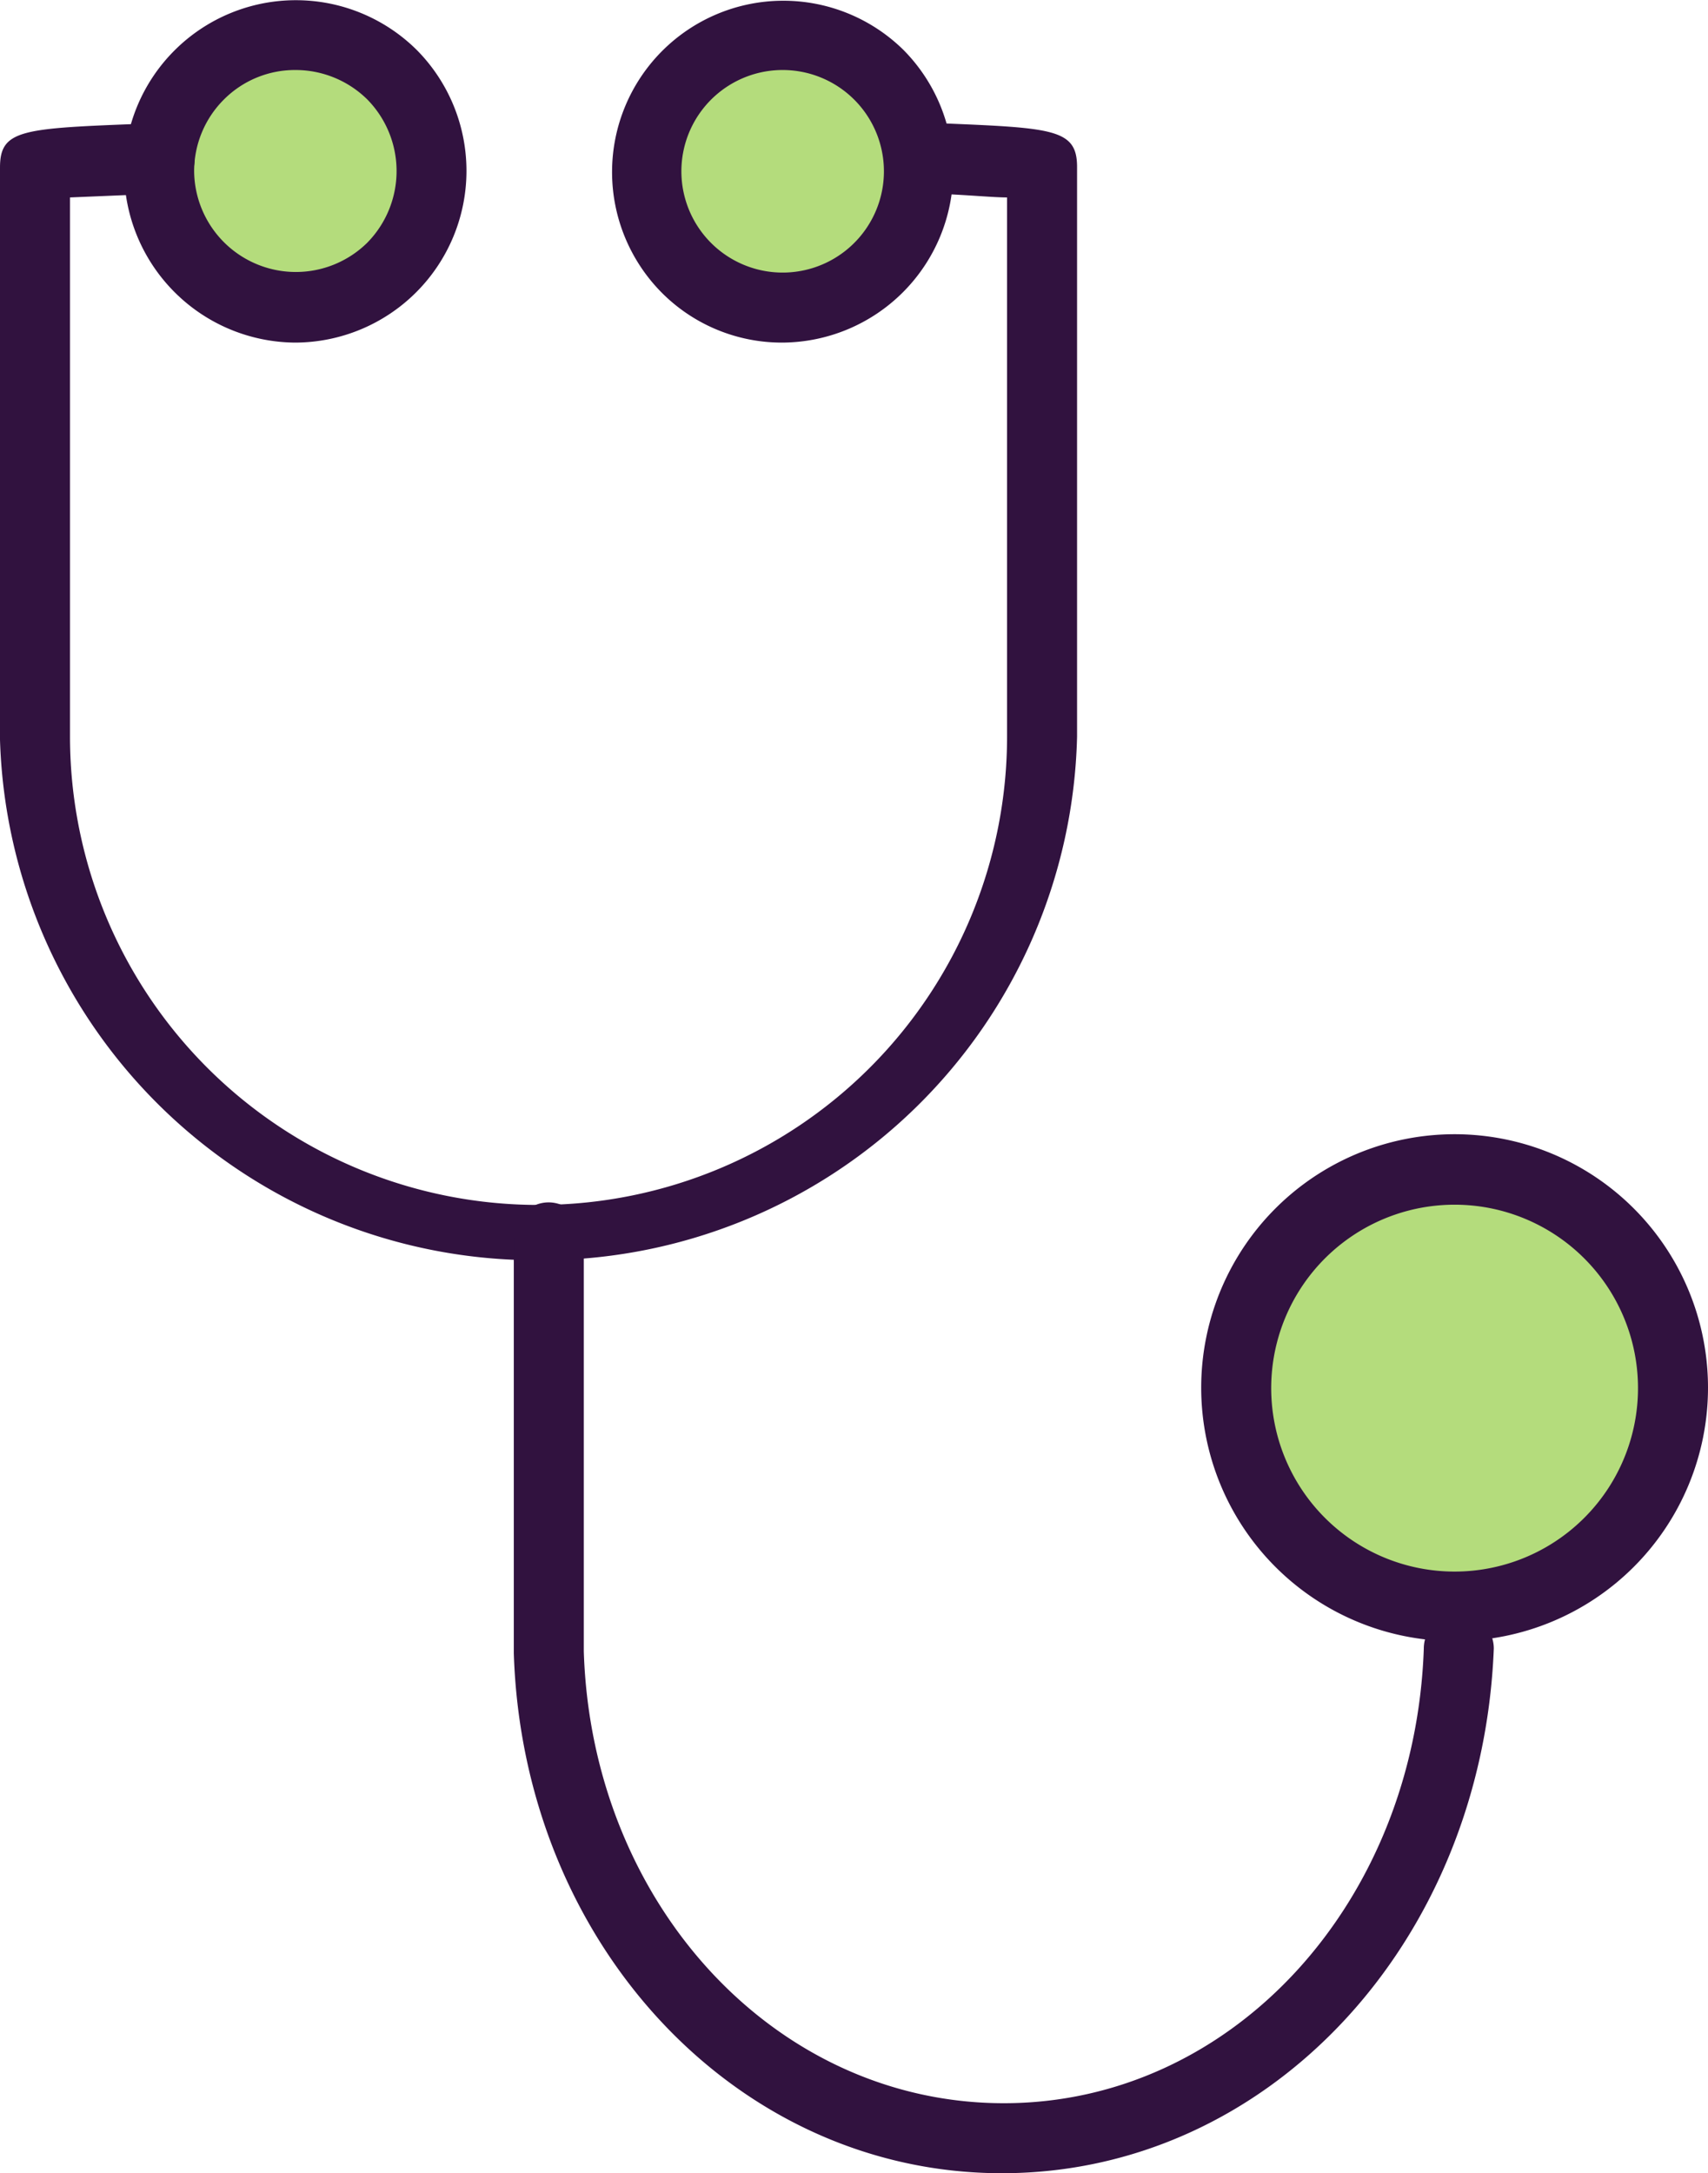
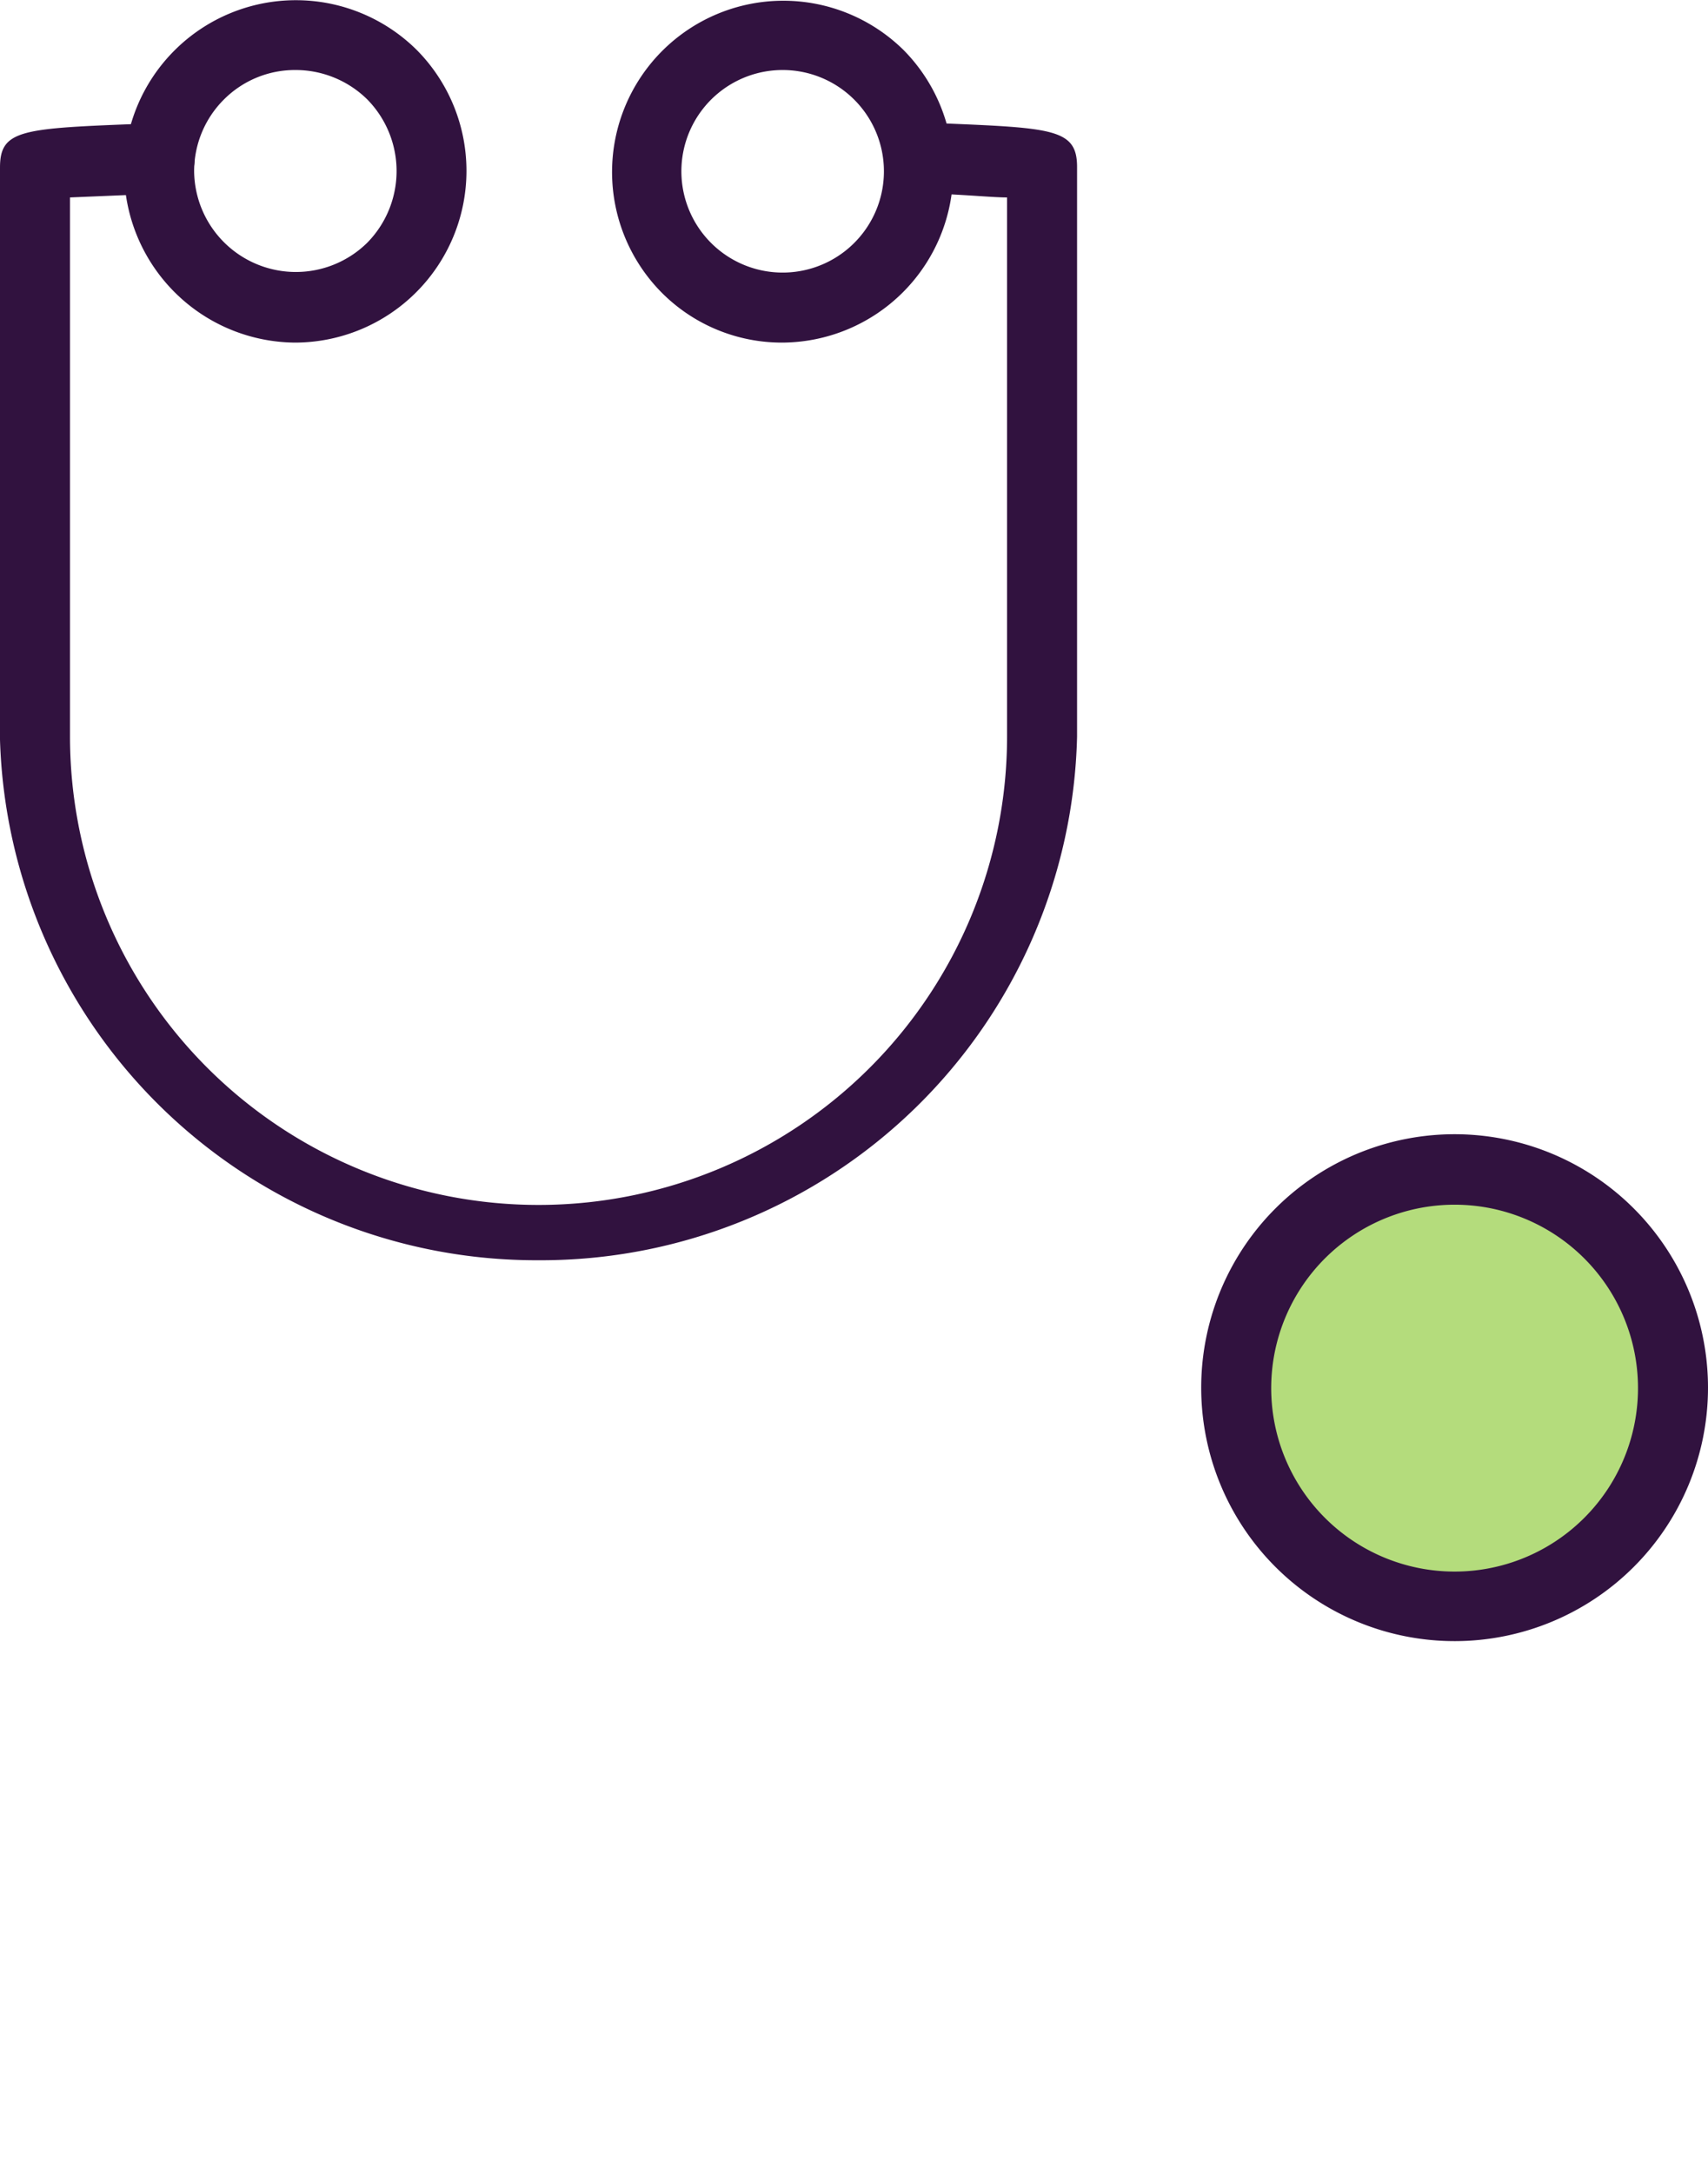
<svg xmlns="http://www.w3.org/2000/svg" viewBox="0 0 36.6 46.56">
  <defs>
    <style>.cls-1{fill:#b4dc7c;}.cls-2{fill:#31123f;}</style>
  </defs>
  <title>free-medical-tests</title>
  <g id="Layer_2" data-name="Layer 2">
    <g id="Layer_2-2" data-name="Layer 2">
-       <circle class="cls-1" cx="6.33" cy="3.67" r="2.92" />
      <path class="cls-2" d="M6.33,7.34A3.69,3.69,0,0,1,2.66,3.67a3.68,3.68,0,0,1,6.27-2.6h0a3.68,3.68,0,0,1-2.6,6.27Zm0-5.84a2.15,2.15,0,0,0-1.53.63,2.17,2.17,0,0,0-.64,1.54A2.18,2.18,0,0,0,7.87,5.2a2.19,2.19,0,0,0,0-3.07h0A2.19,2.19,0,0,0,6.33,1.5Z" />
-       <circle class="cls-1" cx="16.76" cy="3.67" r="2.92" />
      <path class="cls-2" d="M16.76,7.34a3.63,3.63,0,0,1-2.59-1.08,3.67,3.67,0,0,1,5.19-5.19h0a3.68,3.68,0,0,1-2.6,6.27Zm0-5.84a2.17,2.17,0,1,0,1.54.63h0A2.17,2.17,0,0,0,16.76,1.5Z" />
      <path class="cls-2" d="M11.55,27A11.5,11.5,0,0,1,0,15.85c0-.08,0-2.4,0-9.56V3.59c0-.82.47-.84,3.08-.94h.27a.77.77,0,0,1,.82.75c0,.72-.7.75-1,.76L1.5,4.23V6.29c0,3.61,0,9.32,0,9.52a10,10,0,0,0,20.08-.07V4.23c-.3,0-.78-.05-1.51-.08-.28,0-1,0-1-.76a.77.77,0,0,1,.83-.75h.23c2.44.1,2.95.12,2.95.94v12.2A11.49,11.49,0,0,1,11.55,27Zm9-23.6h0Z" />
-       <path class="cls-2" d="M21.47,46.56c-5.67,0-10.26-4.89-10.46-11.14V26.51a.75.75,0,0,1,.75-.75h0a.76.76,0,0,1,.75.75v8.87c.17,5.42,4.11,9.68,9,9.68s8.81-4.28,9-9.74a.75.75,0,1,1,1.5,0C31.76,41.64,27.17,46.56,21.47,46.56Z" />
      <circle class="cls-1" cx="31.18" cy="29.73" r="4.67" />
      <path class="cls-2" d="M31.18,35.16a5.43,5.43,0,1,1,5.42-5.43A5.43,5.43,0,0,1,31.18,35.16Zm0-9.35a3.93,3.93,0,1,0,3.92,3.92A3.93,3.93,0,0,0,31.18,25.81Z" />
    </g>
  </g>
</svg>